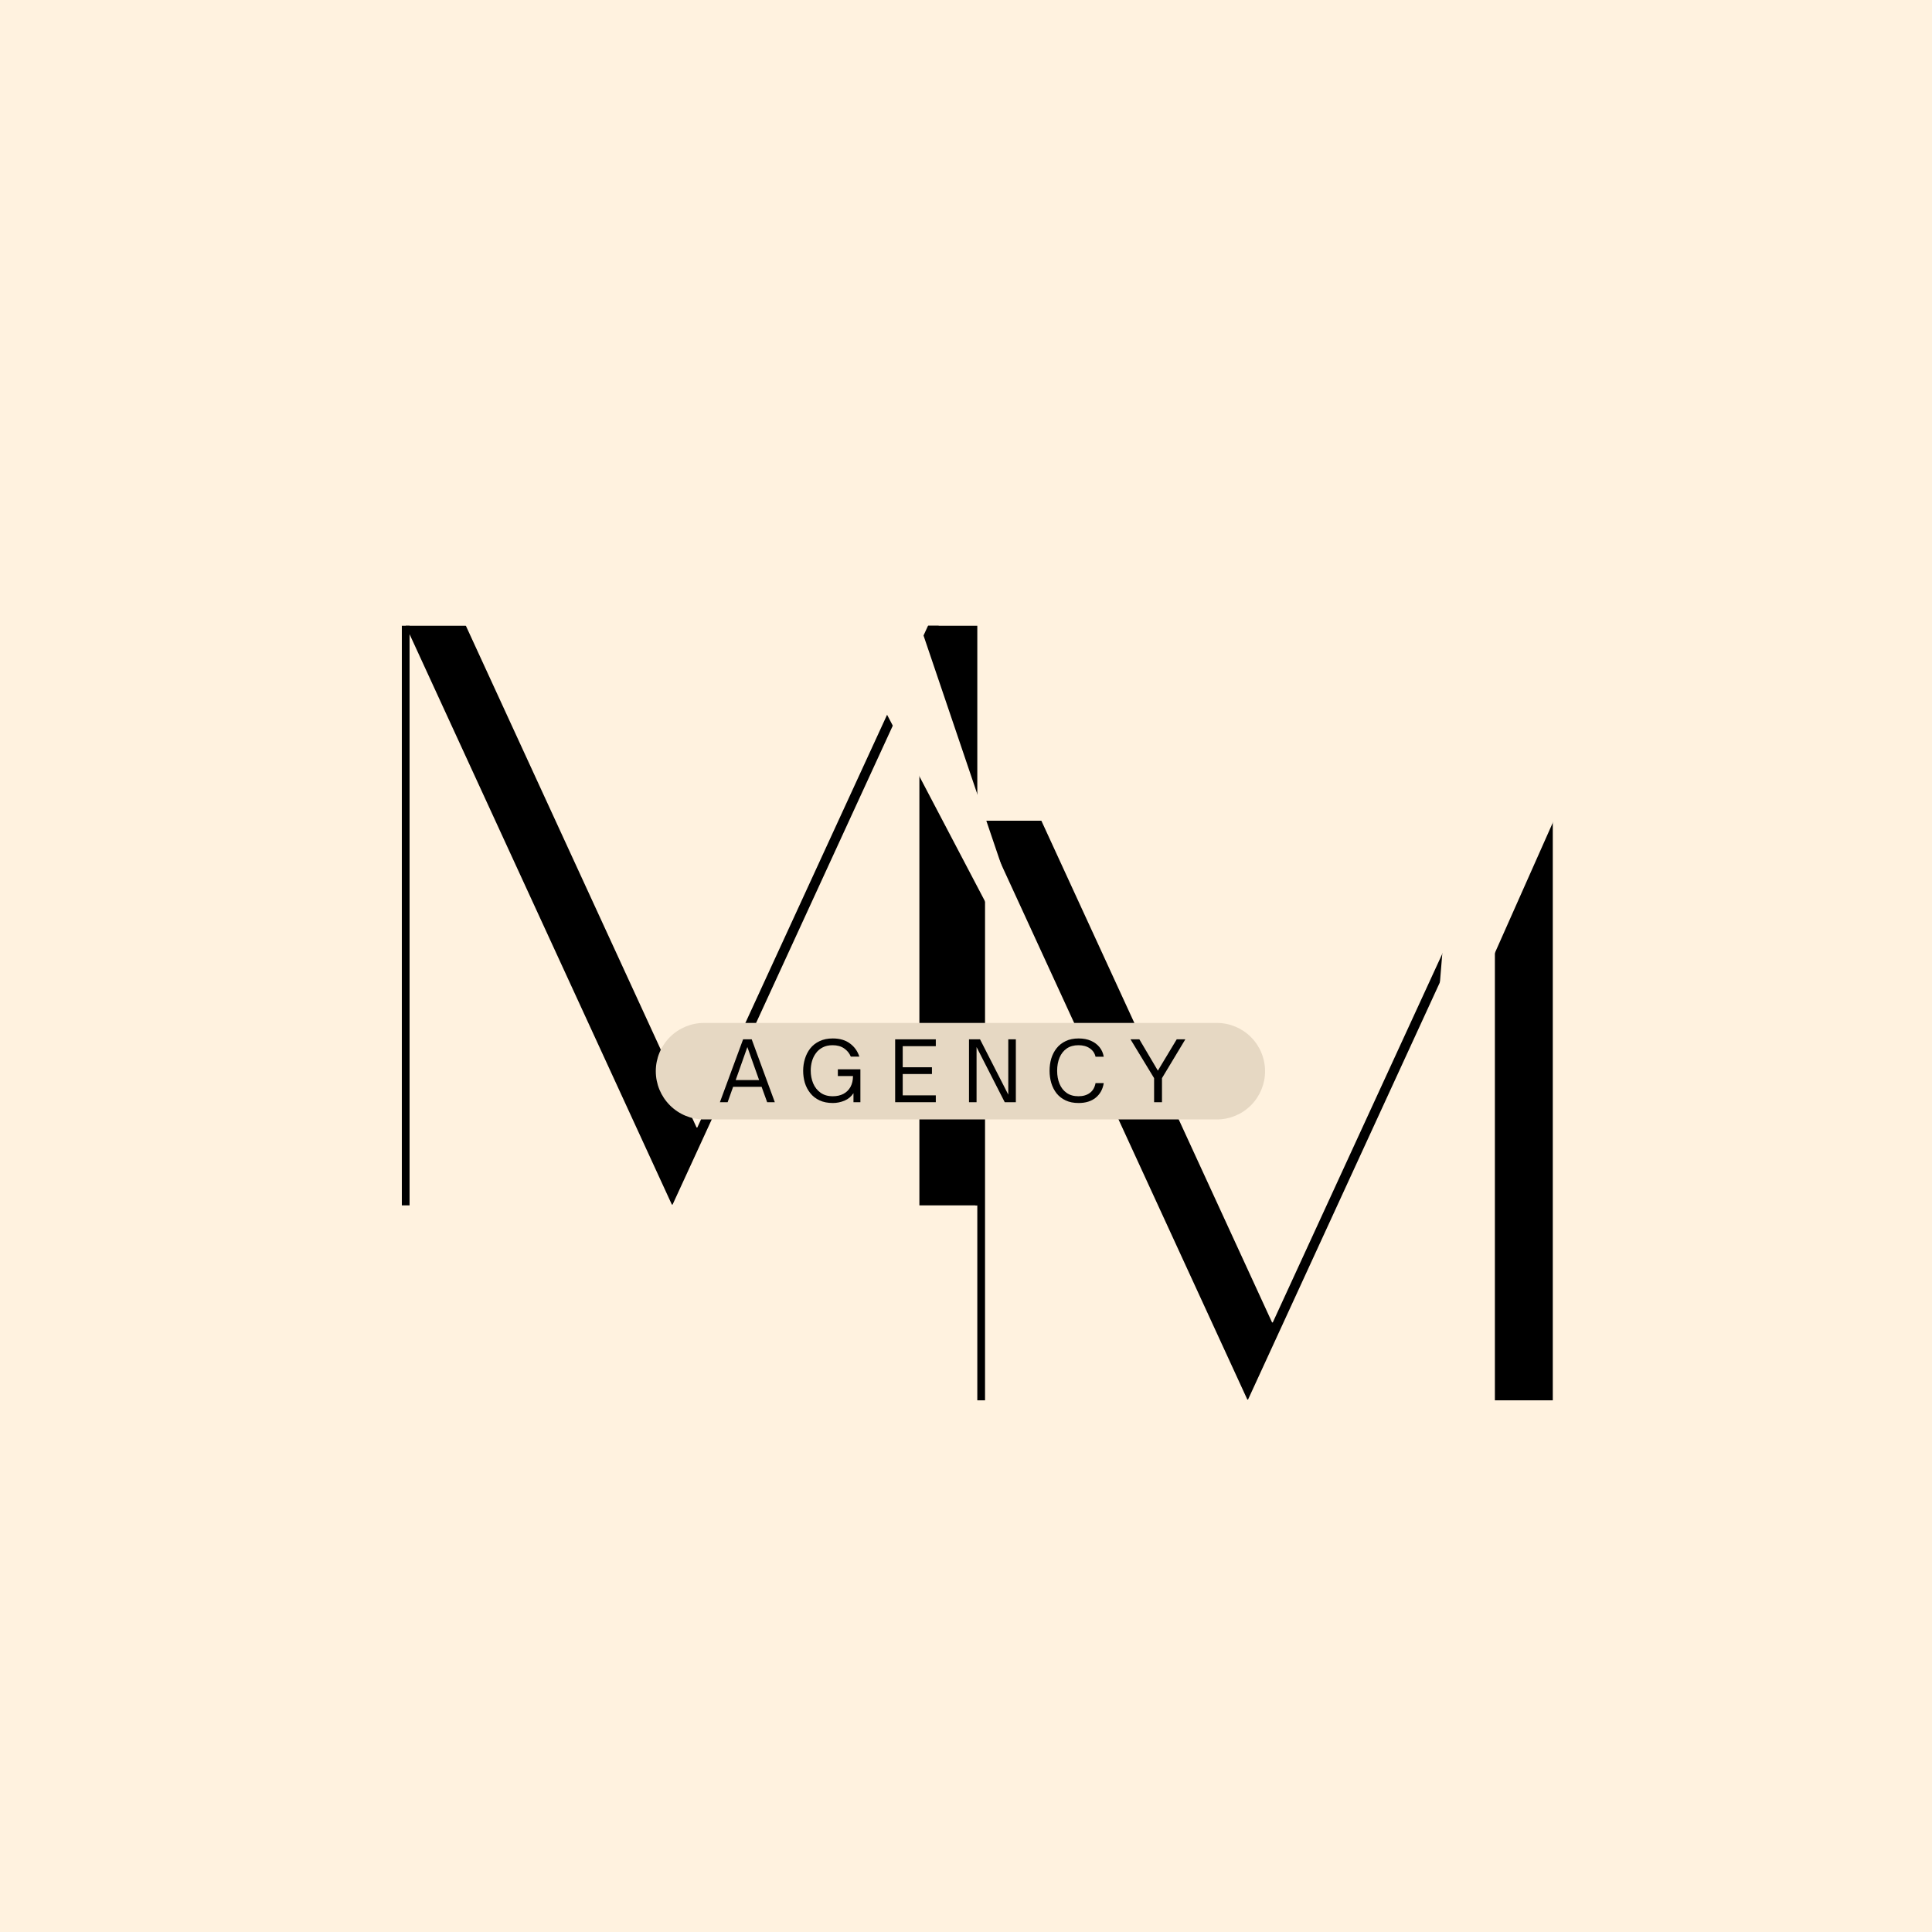
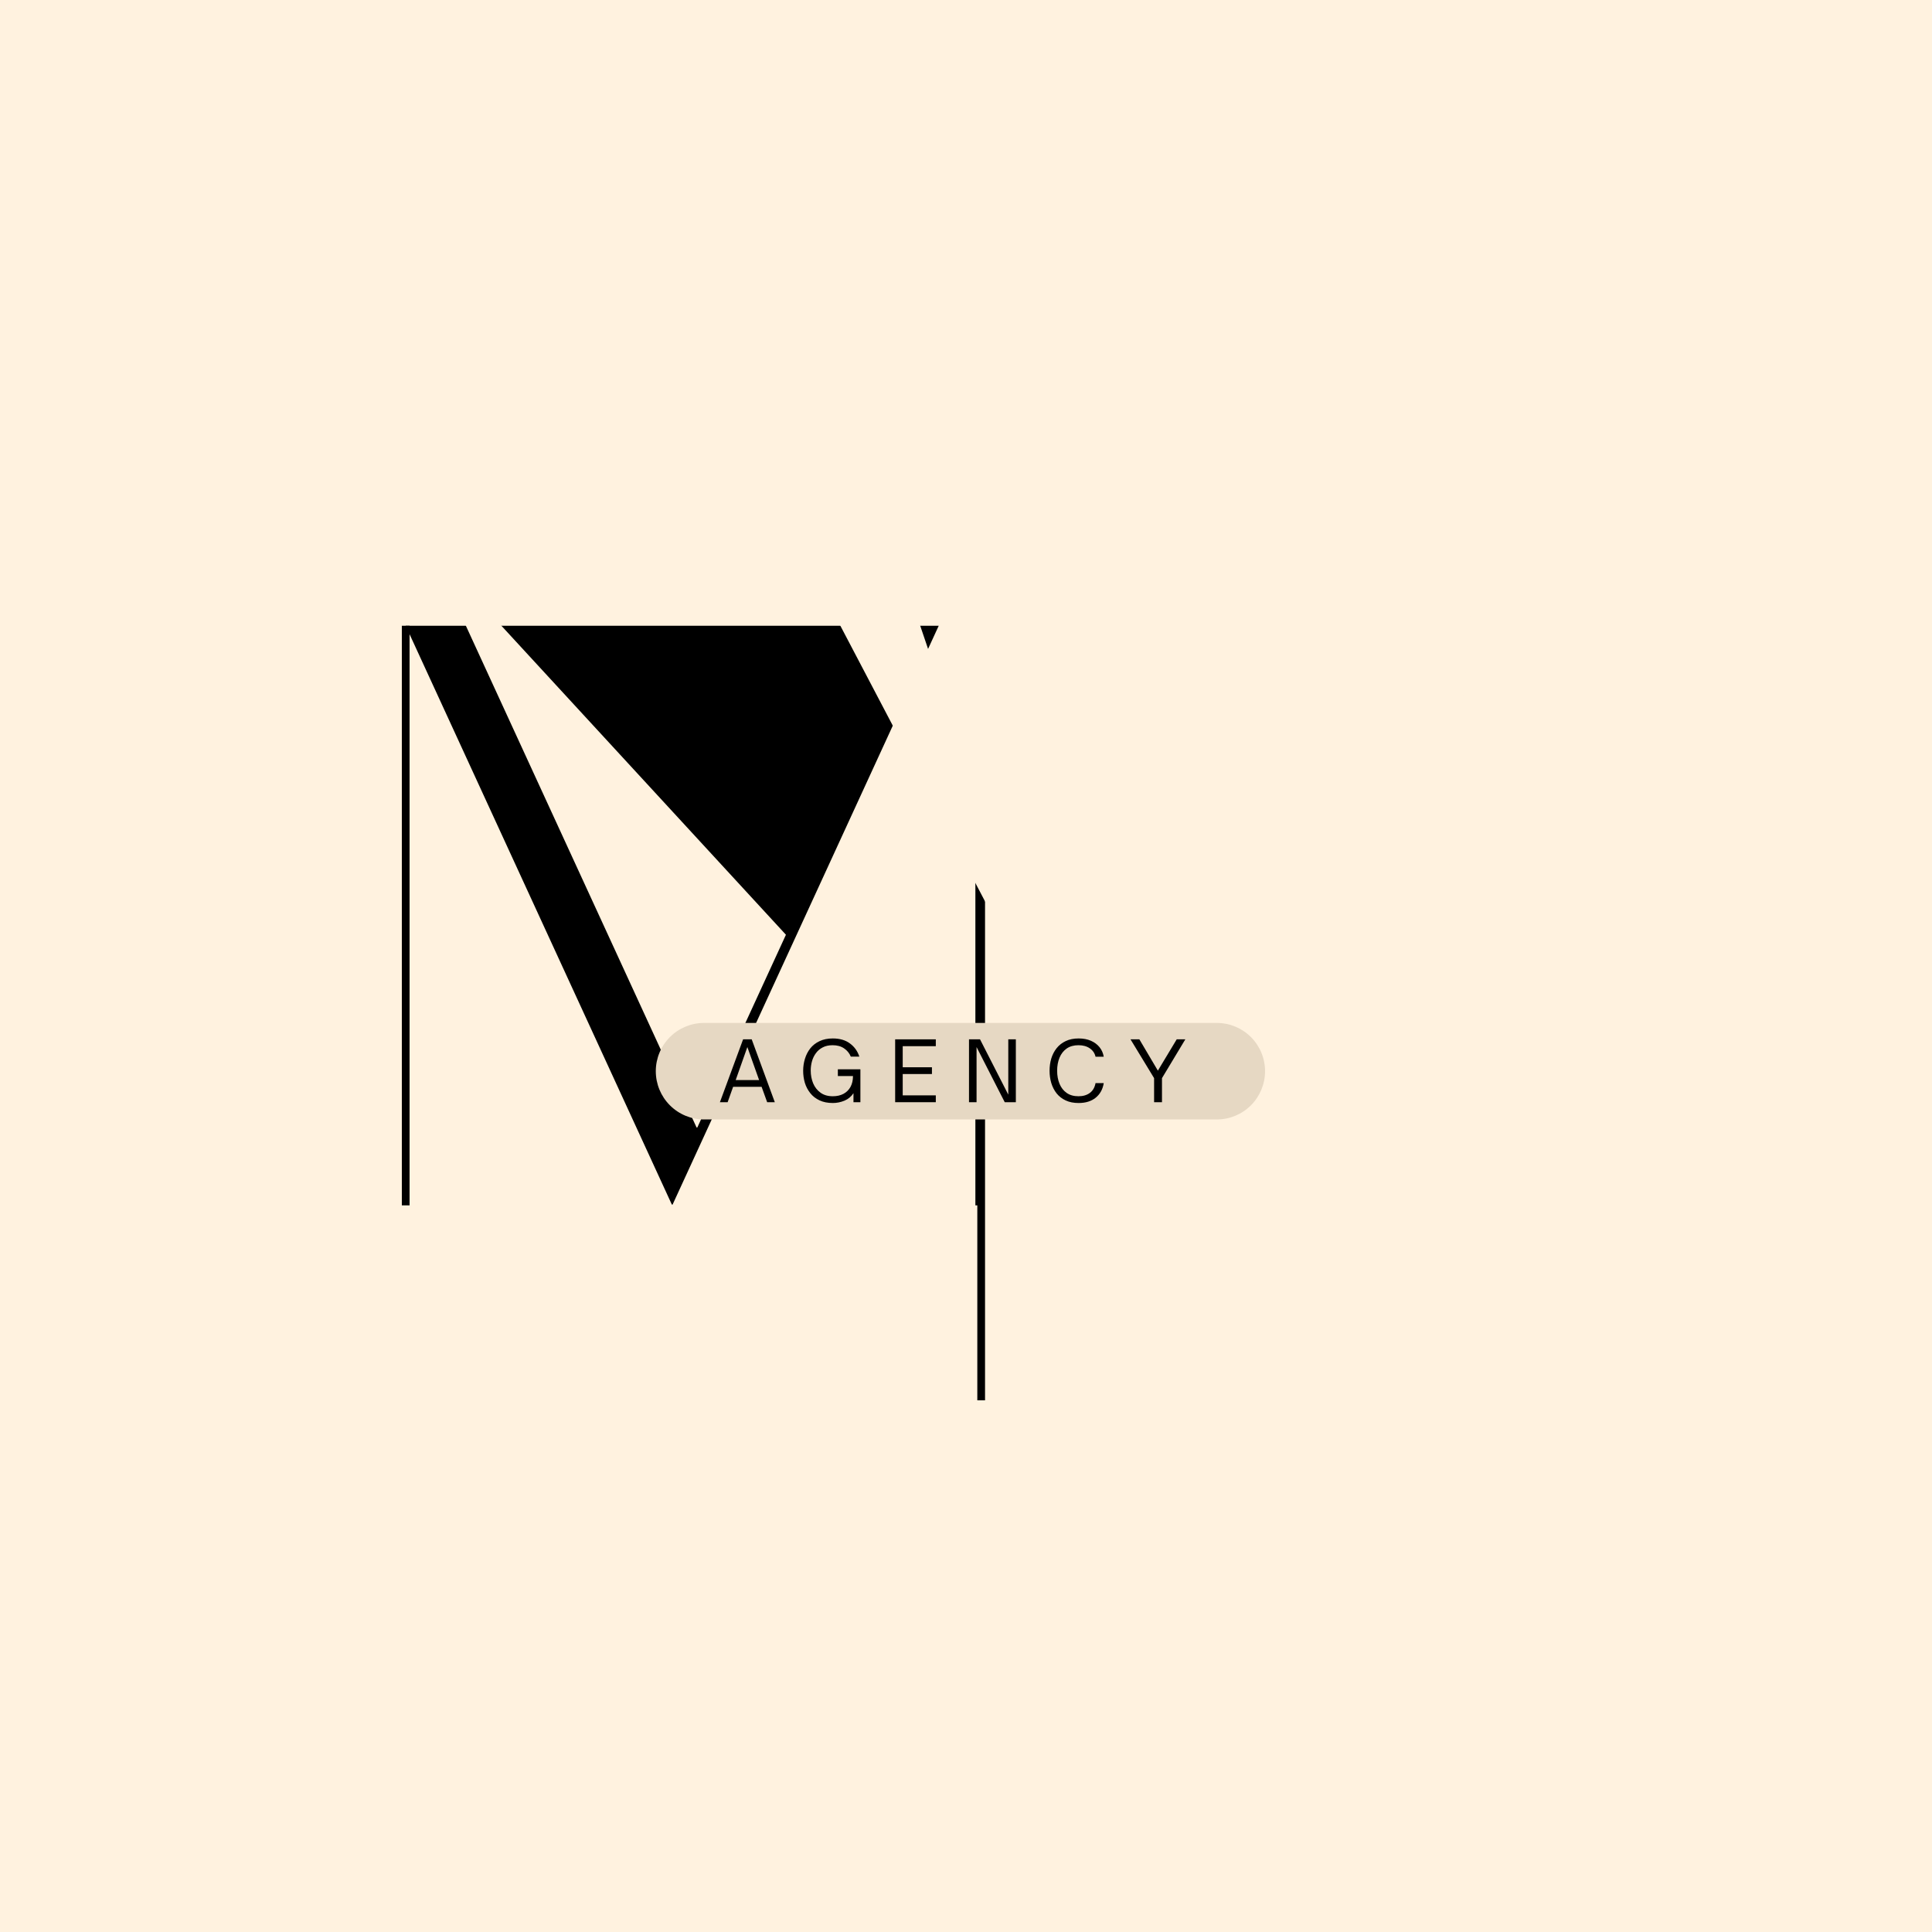
<svg xmlns="http://www.w3.org/2000/svg" width="500" zoomAndPan="magnify" viewBox="0 0 375 375" height="500" preserveAspectRatio="xMidYMid meet" version="1.0">
  <defs>
    <g />
    <clipPath id="c11f95df71">
      <path d="M 78.746 121.465 L 182.203 121.465 L 182.203 234 L 78.746 234 Z M 78.746 121.465 " clip-rule="nonzero" />
    </clipPath>
    <clipPath id="681e47f551">
      <path d="M 130.477 233.965 L 182.203 121.465 L 78.746 121.465 Z M 130.477 233.965 " clip-rule="nonzero" />
    </clipPath>
    <clipPath id="90b766effb">
-       <path d="M 178.453 121.465 L 189.695 121.465 L 189.695 233.965 L 178.453 233.965 Z M 178.453 121.465 " clip-rule="nonzero" />
-     </clipPath>
+       </clipPath>
    <clipPath id="d4407ec052">
      <path d="M 83.547 106.5 L 187.004 106.5 L 187.004 219 L 83.547 219 Z M 83.547 106.5 " clip-rule="nonzero" />
    </clipPath>
    <clipPath id="1a0f0bb1ab">
      <path d="M 135.277 219 L 187.004 106.5 L 83.547 106.5 Z M 135.277 219 " clip-rule="nonzero" />
    </clipPath>
    <clipPath id="8f5b72fe84">
      <path d="M 190.445 159.301 L 293.906 159.301 L 293.906 272 L 190.445 272 Z M 190.445 159.301 " clip-rule="nonzero" />
    </clipPath>
    <clipPath id="73f74e5e3c">
      <path d="M 242.176 271.801 L 293.906 159.301 L 190.445 159.301 Z M 242.176 271.801 " clip-rule="nonzero" />
    </clipPath>
    <clipPath id="287799b2c5">
      <path d="M 290.156 159.301 L 301.395 159.301 L 301.395 271.801 L 290.156 271.801 Z M 290.156 159.301 " clip-rule="nonzero" />
    </clipPath>
    <clipPath id="8726005567">
      <path d="M 195.246 144.336 L 298.703 144.336 L 298.703 257 L 195.246 257 Z M 195.246 144.336 " clip-rule="nonzero" />
    </clipPath>
    <clipPath id="085f95bbc8">
      <path d="M 246.977 256.836 L 298.703 144.336 L 195.246 144.336 Z M 246.977 256.836 " clip-rule="nonzero" />
    </clipPath>
    <clipPath id="7f6ef137c0">
      <path d="M 161 111 L 207 111 L 207 205 L 161 205 Z M 161 111 " clip-rule="nonzero" />
    </clipPath>
    <clipPath id="dfef16788d">
      <path d="M 161.008 117.449 L 175.191 111.367 L 214.012 201.887 L 199.832 207.969 Z M 161.008 117.449 " clip-rule="nonzero" />
    </clipPath>
    <clipPath id="292a6757e7">
      <path d="M 206.898 204.875 L 175.191 111.367 L 161.008 117.449 Z M 206.898 204.875 " clip-rule="nonzero" />
    </clipPath>
    <clipPath id="402c216459">
      <path d="M 127.289 198.551 L 245.559 198.551 L 245.559 217.285 L 127.289 217.285 Z M 127.289 198.551 " clip-rule="nonzero" />
    </clipPath>
    <clipPath id="6975771306">
      <path d="M 136.656 198.551 L 236.18 198.551 C 238.664 198.551 241.047 199.539 242.805 201.293 C 244.559 203.051 245.547 205.434 245.547 207.918 C 245.547 210.402 244.559 212.785 242.805 214.543 C 241.047 216.301 238.664 217.285 236.18 217.285 L 136.656 217.285 C 134.172 217.285 131.789 216.301 130.031 214.543 C 128.273 212.785 127.289 210.402 127.289 207.918 C 127.289 205.434 128.273 203.051 130.031 201.293 C 131.789 199.539 134.172 198.551 136.656 198.551 Z M 136.656 198.551 " clip-rule="nonzero" />
    </clipPath>
    <clipPath id="bd53ffaf6d">
      <path d="M 277 113 L 319 113 L 319 214 L 277 214 Z M 277 113 " clip-rule="nonzero" />
    </clipPath>
    <clipPath id="db576f950c">
      <path d="M 285.824 113.609 L 318.195 121.879 L 293.805 217.336 L 261.438 209.066 Z M 285.824 113.609 " clip-rule="nonzero" />
    </clipPath>
    <clipPath id="fd2c161bf4">
      <path d="M 277.645 213.117 L 318.195 121.879 L 285.824 113.609 Z M 277.645 213.117 " clip-rule="nonzero" />
    </clipPath>
  </defs>
-   <rect x="-37.5" width="450" fill="#ffffff" y="-37.5" height="450" fill-opacity="1" />
  <rect x="-37.5" width="450" fill="#fff2df" y="-37.5" height="450" fill-opacity="1" />
  <path stroke-linecap="butt" transform="matrix(0, 0.75, -0.75, 0, 190.069, 170.234)" fill="none" stroke-linejoin="miter" d="M 0 0.498 L 84.974 0.498 " stroke="#000000" stroke-width="1" stroke-opacity="1" stroke-miterlimit="4" />
  <g clip-path="url(#c11f95df71)">
    <g clip-path="url(#681e47f551)">
      <path fill="#000000" d="M 78.746 121.465 L 182.203 121.465 L 182.203 233.812 L 78.746 233.812 Z M 78.746 121.465 " fill-opacity="1" fill-rule="nonzero" />
    </g>
  </g>
  <g clip-path="url(#90b766effb)">
-     <path fill="#000000" d="M 178.453 121.465 L 189.695 121.465 L 189.695 233.973 L 178.453 233.973 Z M 178.453 121.465 " fill-opacity="1" fill-rule="nonzero" />
-   </g>
+     </g>
  <g clip-path="url(#d4407ec052)">
    <g clip-path="url(#1a0f0bb1ab)">
-       <path fill="#fff2df" d="M 83.547 106.5 L 187.004 106.5 L 187.004 218.848 L 83.547 218.848 Z M 83.547 106.5 " fill-opacity="1" fill-rule="nonzero" />
+       <path fill="#fff2df" d="M 83.547 106.5 L 187.004 218.848 L 83.547 218.848 Z M 83.547 106.5 " fill-opacity="1" fill-rule="nonzero" />
    </g>
  </g>
  <path stroke-linecap="butt" transform="matrix(0, 0.75, -0.75, 0, 79.497, 121.463)" fill="none" stroke-linejoin="miter" d="M 0.002 1.001 L 150.002 1.001 " stroke="#000000" stroke-width="2" stroke-opacity="1" stroke-miterlimit="4" />
  <g clip-path="url(#8f5b72fe84)">
    <g clip-path="url(#73f74e5e3c)">
-       <path fill="#000000" d="M 190.445 159.301 L 293.906 159.301 L 293.906 271.648 L 190.445 271.648 Z M 190.445 159.301 " fill-opacity="1" fill-rule="nonzero" />
-     </g>
+       </g>
  </g>
  <g clip-path="url(#287799b2c5)">
-     <path fill="#000000" d="M 290.156 159.301 L 301.395 159.301 L 301.395 271.809 L 290.156 271.809 Z M 290.156 159.301 " fill-opacity="1" fill-rule="nonzero" />
-   </g>
+     </g>
  <g clip-path="url(#8726005567)">
    <g clip-path="url(#085f95bbc8)">
      <path fill="#fff2df" d="M 195.246 144.336 L 298.703 144.336 L 298.703 256.684 L 195.246 256.684 Z M 195.246 144.336 " fill-opacity="1" fill-rule="nonzero" />
    </g>
  </g>
  <path stroke-linecap="butt" transform="matrix(0, 0.75, -0.75, 0, 191.197, 159.301)" fill="none" stroke-linejoin="miter" d="M -0 1.002 L 150 1.002 " stroke="#000000" stroke-width="2" stroke-opacity="1" stroke-miterlimit="4" />
  <g clip-path="url(#7f6ef137c0)">
    <g clip-path="url(#dfef16788d)">
      <g clip-path="url(#292a6757e7)">
        <path fill="#fff2df" d="M 161.008 117.449 L 175.191 111.367 L 213.988 201.832 L 199.805 207.914 Z M 161.008 117.449 " fill-opacity="1" fill-rule="nonzero" />
      </g>
    </g>
  </g>
  <g clip-path="url(#402c216459)">
    <g clip-path="url(#6975771306)">
      <path fill="#e6d8c3" d="M 127.289 198.551 L 245.559 198.551 L 245.559 217.285 L 127.289 217.285 Z M 127.289 198.551 " fill-opacity="1" fill-rule="nonzero" />
    </g>
  </g>
  <g clip-path="url(#bd53ffaf6d)">
    <g clip-path="url(#db576f950c)">
      <g clip-path="url(#fd2c161bf4)">
        <path fill="#fff2df" d="M 285.824 113.609 L 318.195 121.879 L 293.836 217.211 L 261.469 208.941 Z M 285.824 113.609 " fill-opacity="1" fill-rule="nonzero" />
      </g>
    </g>
  </g>
  <g fill="#000000" fill-opacity="1">
    <g transform="translate(139.515, 213.937)">
      <g>
        <path d="M 1.719 0 L 0.219 0 L 4.719 -12.203 L 6.391 -12.203 L 10.875 0 L 9.391 0 L 8.312 -2.984 L 2.781 -2.984 Z M 5.547 -10.703 L 3.281 -4.297 L 7.828 -4.297 Z M 5.547 -10.703 " />
      </g>
    </g>
  </g>
  <g fill="#000000" fill-opacity="1">
    <g transform="translate(150.617, 213.937)">
      <g />
    </g>
  </g>
  <g fill="#000000" fill-opacity="1">
    <g transform="translate(155.096, 213.937)">
      <g>
        <path d="M 6.562 0.156 C 5.562 0.156 4.695 -0.016 3.969 -0.359 C 3.238 -0.703 2.641 -1.172 2.172 -1.766 C 1.703 -2.359 1.352 -3.023 1.125 -3.766 C 0.906 -4.516 0.797 -5.289 0.797 -6.094 C 0.797 -6.895 0.91 -7.672 1.141 -8.422 C 1.367 -9.172 1.711 -9.844 2.172 -10.438 C 2.641 -11.031 3.238 -11.5 3.969 -11.844 C 4.695 -12.195 5.555 -12.375 6.547 -12.375 C 7.91 -12.375 9.023 -12.047 9.891 -11.391 C 10.766 -10.742 11.367 -9.895 11.703 -8.844 L 10.047 -8.844 C 9.773 -9.508 9.336 -10.047 8.734 -10.453 C 8.141 -10.859 7.398 -11.062 6.516 -11.062 C 5.766 -11.062 5.125 -10.922 4.594 -10.641 C 4.062 -10.367 3.625 -10 3.281 -9.531 C 2.938 -9.07 2.68 -8.551 2.516 -7.969 C 2.348 -7.383 2.266 -6.773 2.266 -6.141 C 2.266 -5.254 2.422 -4.43 2.734 -3.672 C 3.055 -2.91 3.535 -2.301 4.172 -1.844 C 4.805 -1.383 5.598 -1.156 6.547 -1.156 C 7.348 -1.156 8.039 -1.312 8.625 -1.625 C 9.207 -1.938 9.66 -2.383 9.984 -2.969 C 10.305 -3.562 10.469 -4.266 10.469 -5.078 L 7.531 -5.078 L 7.531 -6.391 L 11.906 -6.391 L 11.906 0 L 10.562 0 L 10.562 -1.75 C 10.133 -1.094 9.551 -0.609 8.812 -0.297 C 8.082 0.004 7.332 0.156 6.562 0.156 Z M 6.562 0.156 " />
      </g>
    </g>
  </g>
  <g fill="#000000" fill-opacity="1">
    <g transform="translate(168.005, 213.937)">
      <g />
    </g>
  </g>
  <g fill="#000000" fill-opacity="1">
    <g transform="translate(172.483, 213.937)">
      <g>
        <path d="M 9.156 0 L 1.266 0 L 1.266 -12.203 L 9.156 -12.203 L 9.156 -10.875 L 2.734 -10.875 L 2.734 -6.781 L 8.406 -6.781 L 8.406 -5.469 L 2.734 -5.469 L 2.734 -1.328 L 9.156 -1.328 Z M 9.156 0 " />
      </g>
    </g>
  </g>
  <g fill="#000000" fill-opacity="1">
    <g transform="translate(182.337, 213.937)">
      <g />
    </g>
  </g>
  <g fill="#000000" fill-opacity="1">
    <g transform="translate(186.816, 213.937)">
      <g>
        <path d="M 2.734 0 L 1.266 0 L 1.266 -12.203 L 3.406 -12.203 L 8.891 -1.469 L 8.891 -12.203 L 10.359 -12.203 L 10.359 0 L 8.203 0 L 2.734 -10.703 Z M 2.734 0 " />
      </g>
    </g>
  </g>
  <g fill="#000000" fill-opacity="1">
    <g transform="translate(198.445, 213.937)">
      <g />
    </g>
  </g>
  <g fill="#000000" fill-opacity="1">
    <g transform="translate(202.924, 213.937)">
      <g>
        <path d="M 6.438 0.156 C 5.469 0.156 4.629 -0.008 3.922 -0.344 C 3.211 -0.676 2.625 -1.133 2.156 -1.719 C 1.695 -2.312 1.352 -2.984 1.125 -3.734 C 0.906 -4.484 0.797 -5.273 0.797 -6.109 C 0.797 -6.941 0.906 -7.727 1.125 -8.469 C 1.352 -9.219 1.695 -9.883 2.156 -10.469 C 2.625 -11.062 3.211 -11.523 3.922 -11.859 C 4.629 -12.203 5.469 -12.375 6.438 -12.375 C 7.344 -12.375 8.141 -12.223 8.828 -11.922 C 9.516 -11.617 10.07 -11.203 10.5 -10.672 C 10.926 -10.141 11.195 -9.523 11.312 -8.828 L 9.719 -8.828 C 9.562 -9.516 9.191 -10.055 8.609 -10.453 C 8.023 -10.859 7.289 -11.062 6.406 -11.062 C 5.5 -11.062 4.738 -10.848 4.125 -10.422 C 3.508 -9.992 3.047 -9.406 2.734 -8.656 C 2.422 -7.906 2.266 -7.055 2.266 -6.109 C 2.266 -5.16 2.422 -4.312 2.734 -3.562 C 3.047 -2.812 3.508 -2.223 4.125 -1.797 C 4.738 -1.367 5.5 -1.156 6.406 -1.156 C 7.289 -1.156 8.023 -1.367 8.609 -1.797 C 9.191 -2.223 9.562 -2.859 9.719 -3.703 L 11.312 -3.703 C 11.125 -2.516 10.602 -1.57 9.75 -0.875 C 8.906 -0.188 7.801 0.156 6.438 0.156 Z M 6.438 0.156 " />
      </g>
    </g>
  </g>
  <g fill="#000000" fill-opacity="1">
    <g transform="translate(214.889, 213.937)">
      <g />
    </g>
  </g>
  <g fill="#000000" fill-opacity="1">
    <g transform="translate(219.368, 213.937)">
      <g>
        <path d="M 6.172 0 L 4.641 0 L 4.641 -4.672 L 0.062 -12.203 L 1.781 -12.203 L 5.375 -6.125 L 9.031 -12.203 L 10.703 -12.203 L 6.172 -4.672 Z M 6.172 0 " />
      </g>
    </g>
  </g>
</svg>